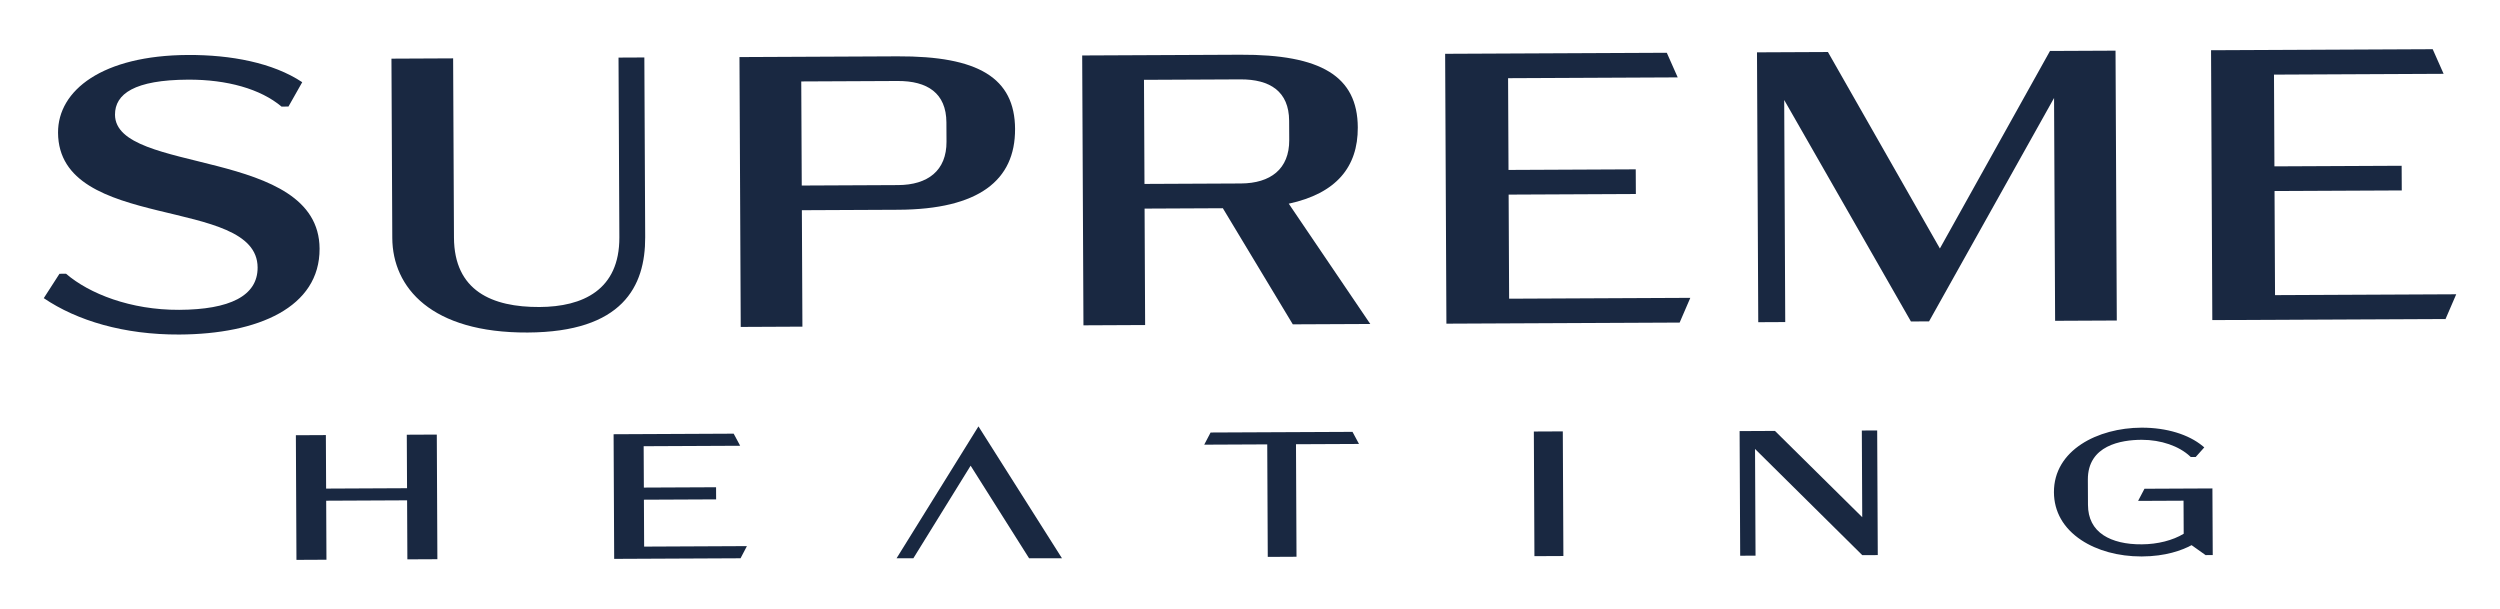
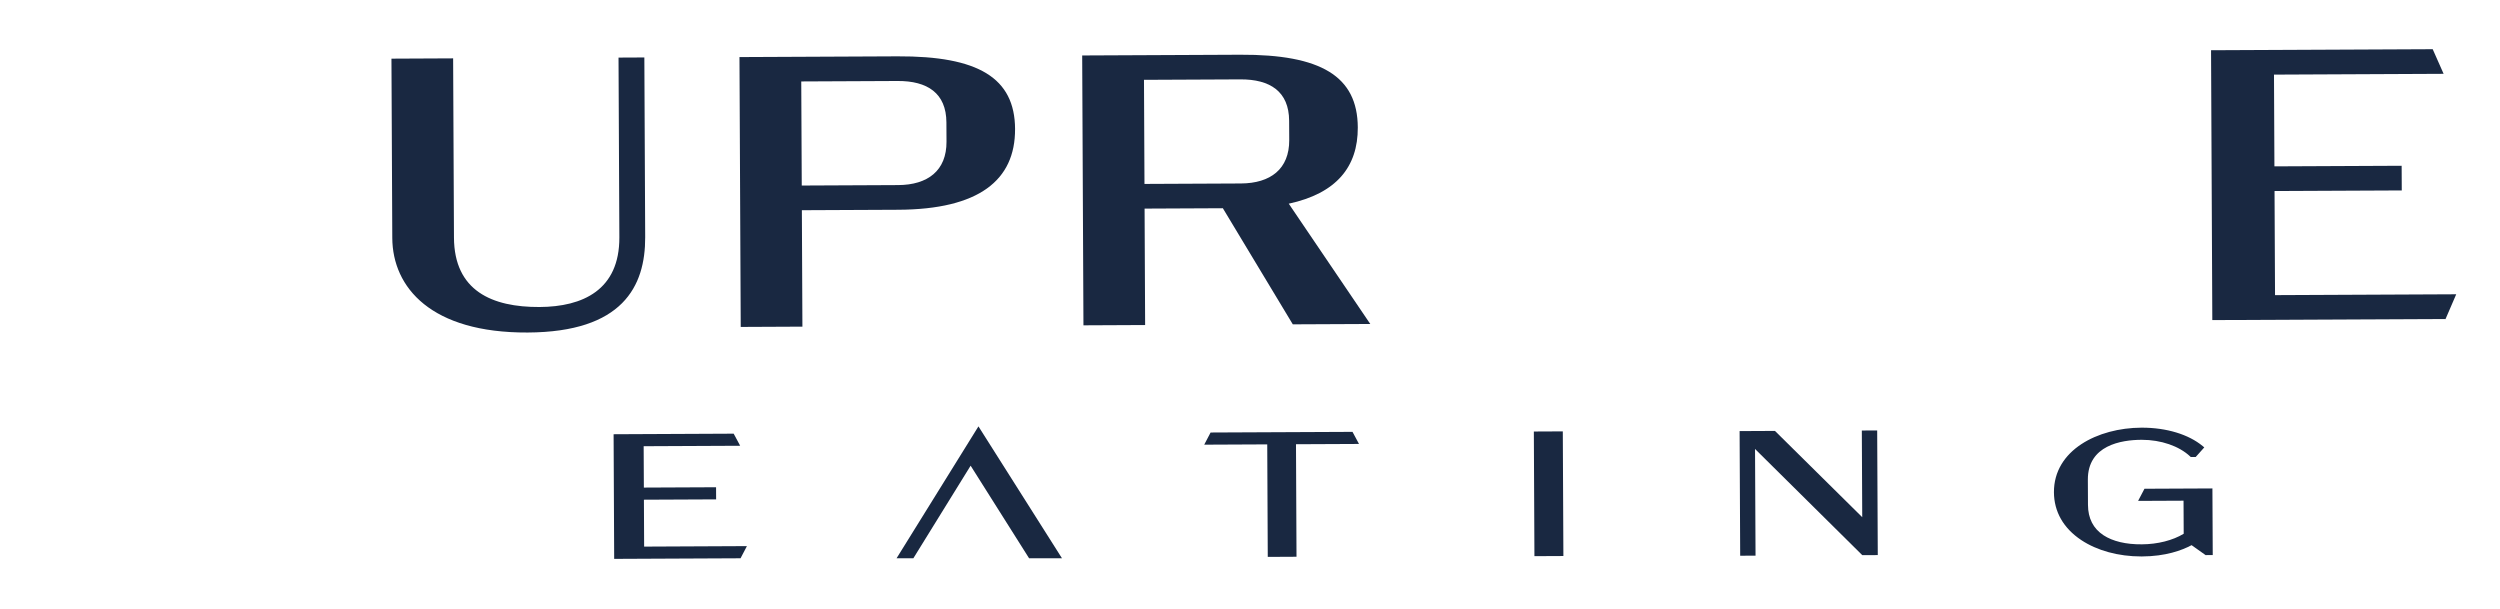
<svg xmlns="http://www.w3.org/2000/svg" id="Layer_1" data-name="Layer 1" viewBox="0 0 1882.67 458.67">
  <defs>
    <style>
      .cls-1 {
        fill: #192841;
        stroke-width: 0px;
      }
    </style>
  </defs>
  <g>
-     <path class="cls-1" d="M32.97,224.52l11.82-18.35,4.94-.02c17.49,15.02,48.61,27.35,85.19,27.18,38.03-.18,59.18-10.44,59.08-31.92-.25-54.29-149.93-26.3-150.29-101.49-.15-31.93,33.41-58.22,97.86-58.52,32.23-.15,63.9,5.8,86.03,20.5l-10.37,18.34-5.23.02c-15.74-13.28-41.03-20.42-70.36-20.28-40.35.19-55.11,10.71-55.04,26.39.21,45.29,153.7,24.25,154.06,100.89.21,44.13-46.15,64.38-105.67,64.66-41.52.19-76.99-10.38-102.03-27.39Z" />
    <path class="cls-1" d="M485.87,178.57c.17,37.16-17.08,71.5-88.5,71.84-72.58.34-101.77-33.78-101.95-71.24l-.63-135,46.45-.22.63,135c.19,40.07,28.7,52.42,64.41,52.25,32.52-.15,60.33-12.76,60.14-52.54l-.63-135.29,19.45-.09.63,135.29Z" />
    <path class="cls-1" d="M764.41,97.16c.18,38.61-27.3,60.52-87.97,60.8l-72.58.34.41,87.68-46.45.22-.95-203.22,119.03-.56c60.68-.28,88.34,16.13,88.52,54.74ZM712.71,92.17c-.1-22.07-14.37-31.29-36.73-31.18l-72.58.34.37,78.39,72.58-.34c22.36-.1,36.53-10.91,36.43-32.69l-.07-14.52Z" />
    <path class="cls-1" d="M973.56,244.24l-52.67-87.43-58.94.28.41,87.68-46.45.22-.95-203.22,119.03-.56c60.68-.28,88.34,16.13,88.52,54.74.14,29.9-16.32,49.72-51.99,57.44l61.39,90.59-58.35.27ZM861.87,138.51l72.58-.34c22.36-.1,36.53-10.91,36.43-32.69l-.07-14.52c-.1-22.07-14.37-31.29-36.73-31.18l-72.58.34.37,78.39Z" />
-     <path class="cls-1" d="M1088.28,40.52l166.93-.78,8.22,18.54-127.74.6.32,69.09,95.81-.45.09,18.58-95.81.45.37,78.39,136.45-.64-8.04,18.62-175.64.82-.95-203.22Z" />
-     <path class="cls-1" d="M1593.14,38.15l.95,203.22-46.45.22-.79-167.81-94.15,168.25-13.64.06-95.43-166.78.78,167.23-20.32.1-.95-203.22,53.42-.25,84.31,147.96,82.92-148.75,49.36-.23Z" />
    <path class="cls-1" d="M1665.06,37.83l166.93-.78,8.22,18.54-127.74.6.32,69.09,95.81-.45.09,18.58-95.81.45.37,78.39,136.45-.64-8.04,18.62-175.64.82-.95-203.22Z" />
  </g>
  <g>
-     <polygon class="cls-1" points="306.34 327.37 306.53 367.65 245.59 367.94 245.4 327.65 222.81 327.76 223.25 421.62 245.84 421.51 245.64 377.07 306.57 376.78 306.78 421.23 329.38 421.12 328.94 327.26 306.34 327.37" />
    <polygon class="cls-1" points="484.91 376.31 539.29 376.06 539.25 366.93 484.87 367.18 484.72 336.03 557.4 335.69 552.51 326.58 462.08 327.01 462.52 420.87 557.68 420.42 562.48 411.26 485.08 411.63 484.91 376.31" />
    <polygon class="cls-1" points="1018.53 325.22 911.66 325.71 906.86 334.87 954.32 334.65 954.71 419.38 976.36 419.27 975.97 334.54 1023.42 334.32 1018.53 325.22" />
    <rect class="cls-1" x="1155.3" y="324.95" width="21.81" height="93.86" transform="translate(-1.73 5.46) rotate(-.27)" />
    <polygon class="cls-1" points="1402.08 324.21 1402.39 389.48 1336.67 324.51 1310.04 324.64 1310.48 418.5 1322.04 418.44 1321.66 338.1 1402.43 418.07 1414.09 418.02 1413.65 324.15 1402.08 324.21" />
    <path class="cls-1" d="M1666.11,367.82l-51.18.24-4.8,9.15,34.22-.16.12,24.9c-8.24,5.01-19.65,7.9-31.46,7.96-12,.13-21.98-2.29-28.89-6.81-7.74-5.05-11.68-12.75-11.73-22.87l-.09-18.97c-.12-25.99,25.22-29.99,40.34-30.06h.31c14.44,0,28.04,4.68,36.42,12.55l.42.4,3.74-.02,6.45-7.21-1.15-.96c-10.64-8.84-27.29-13.9-45.76-13.9h-.47c-32.83.15-65.99,16.92-65.84,48.67.07,14.62,7.17,27.05,20.53,35.95,11.99,7.98,28.05,12.36,45.29,12.36h.48c17.74-.08,30.01-4.56,37.36-8.5l10.55,7.49,5.38-.03-.24-50.2Z" />
    <polygon class="cls-1" points="675.17 420.42 687.82 420.42 730.95 350.69 774.98 420.42 799.75 420.42 736.84 321.09 675.17 420.42" />
  </g>
</svg>